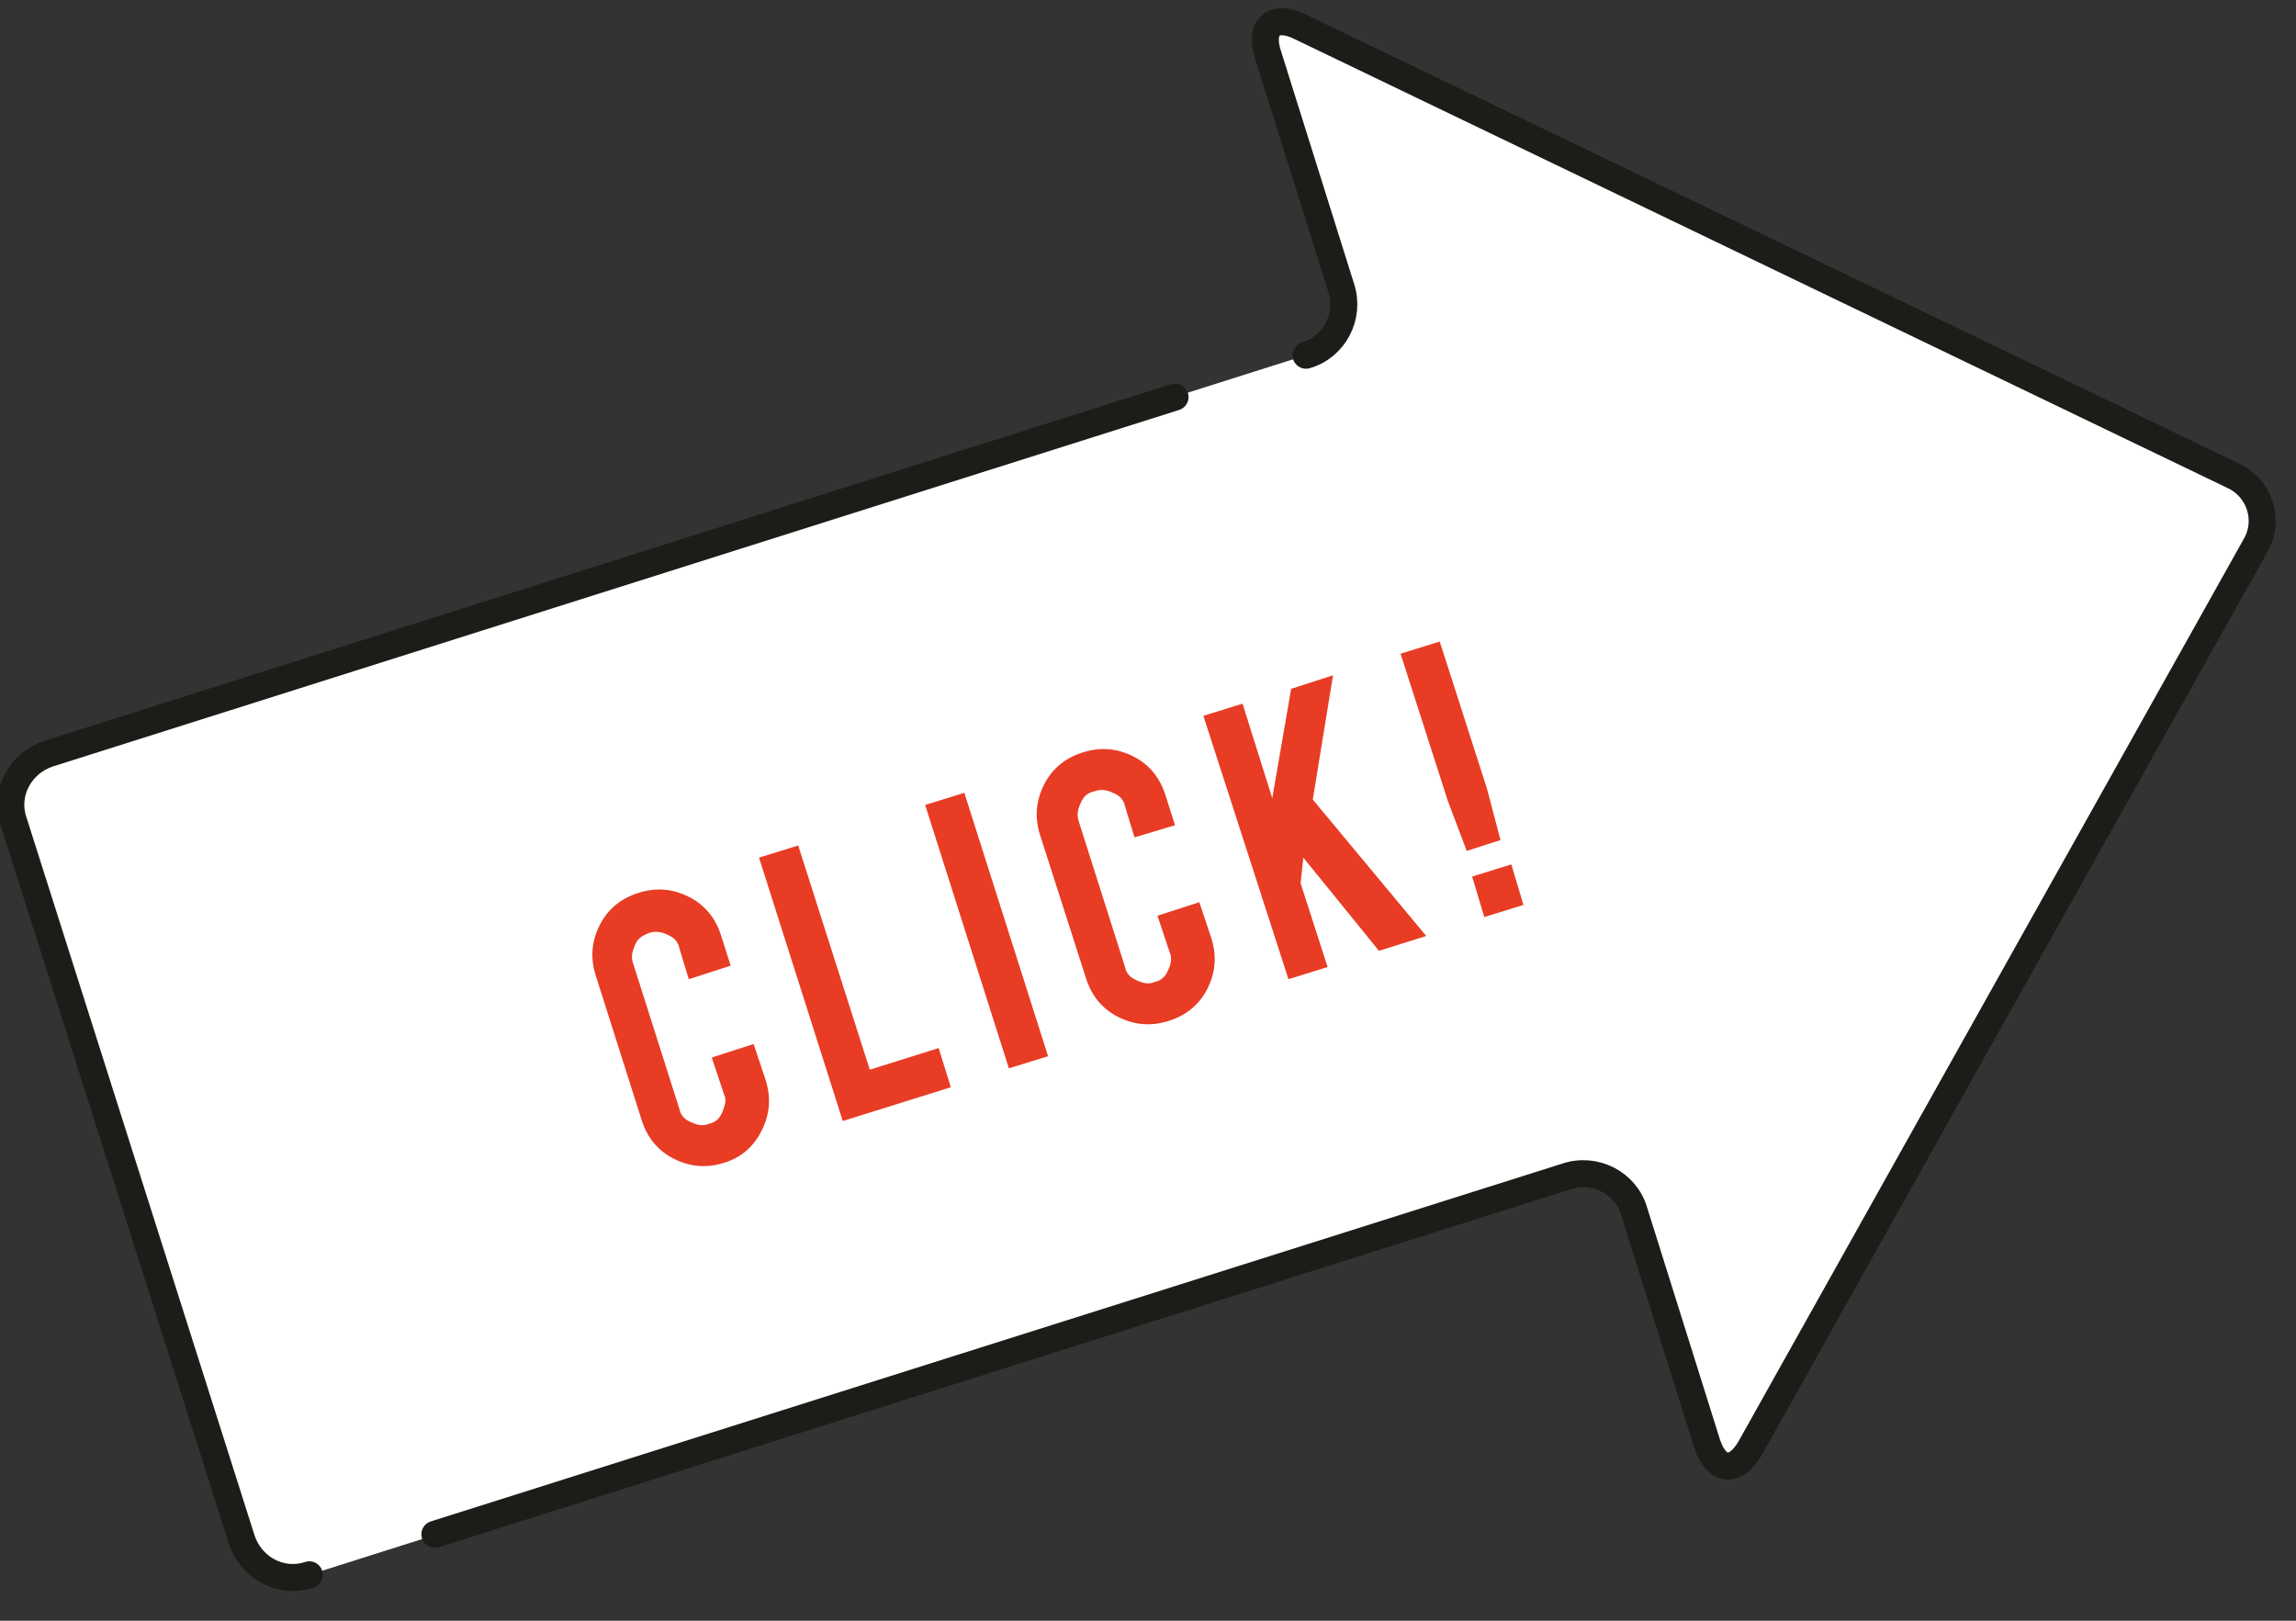
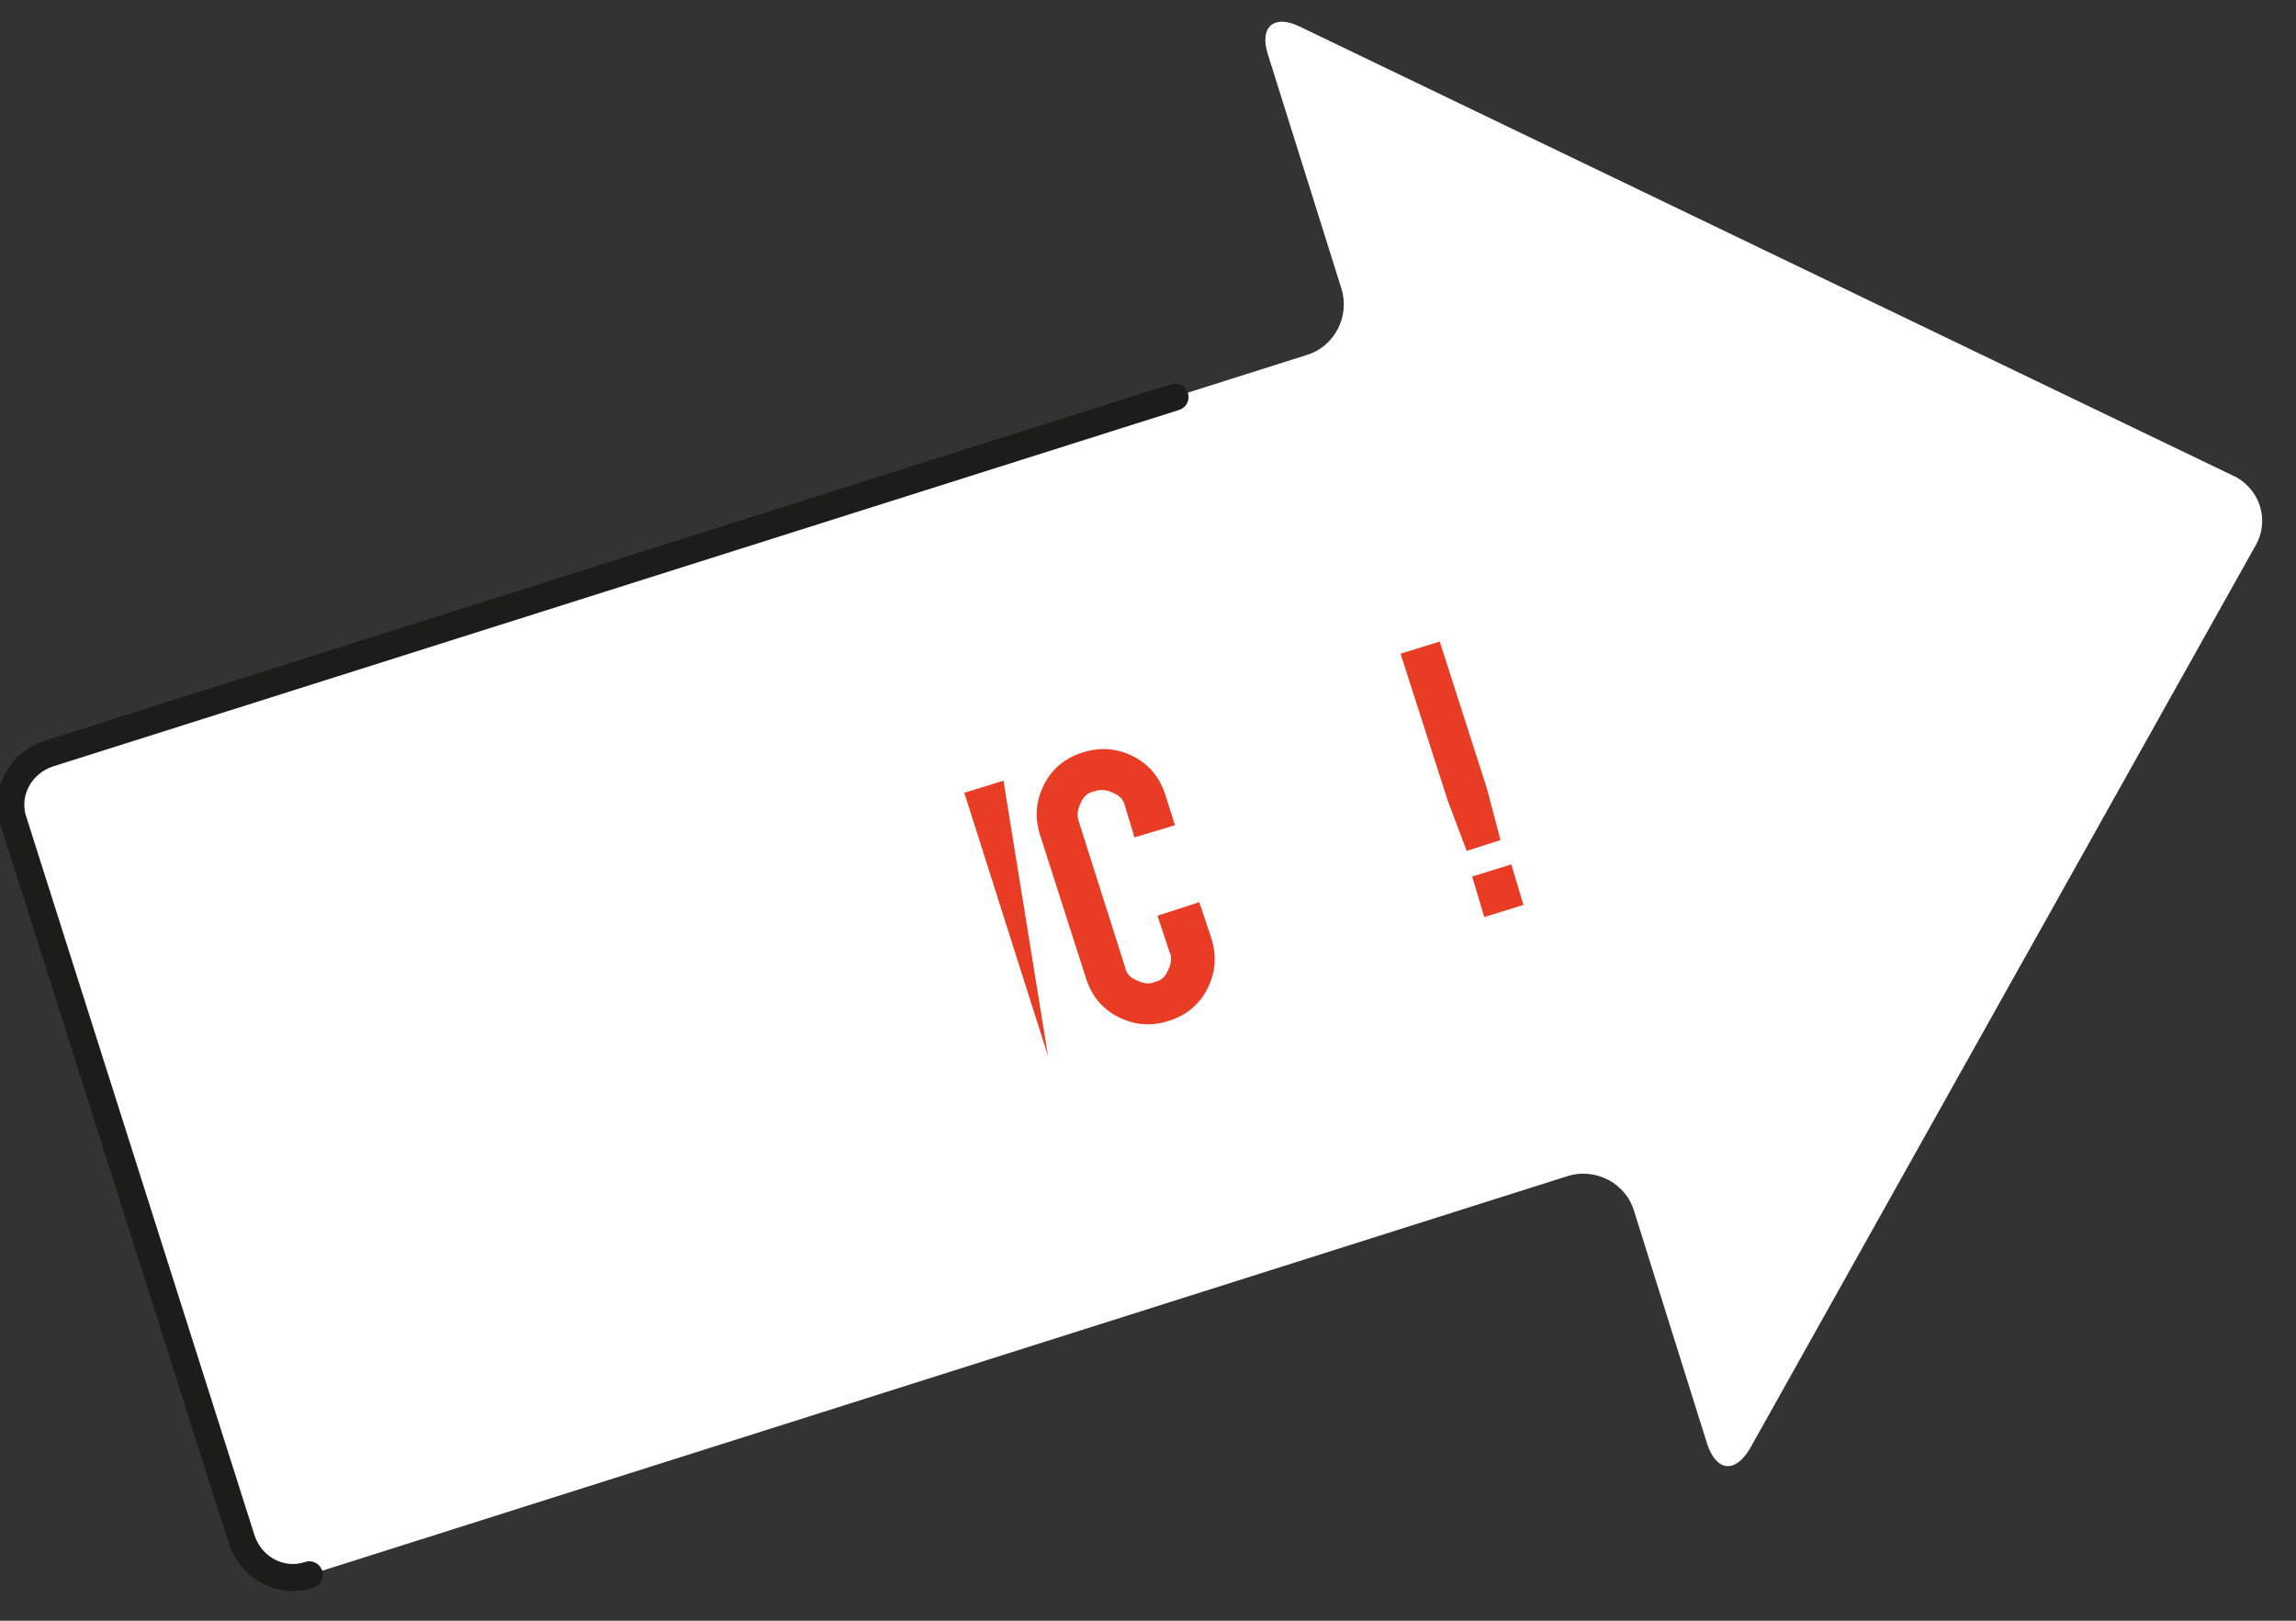
<svg xmlns="http://www.w3.org/2000/svg" version="1.1" id="レイヤー_1" x="0px" y="0px" viewBox="0 0 170 120" style="enable-background:new 0 0 170 120;" xml:space="preserve">
  <rect x="0" y="0" width="170" height="120" fill="#333333" stroke="none" />
  <style type="text/css">
	.st0{fill:#FFFFFF;}
	.st1{fill:none;stroke:#1C1C19;stroke-width:2;stroke-miterlimit:10;}
	.st2{fill:none;stroke:#1C1C19;stroke-width:2;stroke-linecap:round;stroke-linejoin:round;stroke-miterlimit:10;}
	.st3{fill:#E83C25;}
</style>
  <g>
    <path class="st0" d="M167,40.4c1.1-1.9,0.3-4.3-1.7-5.2L96.3,2c-2-1-3.1,0-2.4,2.1l5.4,17.2c0.7,2.1-0.5,4.4-2.6,5L3.6,55.8   c-2.1,0.7-3.3,2.9-2.6,5L17.9,114c0.7,2.1,2.9,3.3,5,2.6L116,87.1c2.1-0.7,4.4,0.5,5,2.6l5.4,17.2c0.7,2.1,2.1,2.2,3.2,0.3   L167,40.4z" />
-     <path class="st1" d="M87,29.4" />
-     <path class="st2" d="M32.2,113.6L116,87.1c2.1-0.7,4.4,0.5,5,2.6l5.4,17.2c0.7,2.1,2.1,2.2,3.2,0.3L167,40.4   c1.1-1.9,0.3-4.3-1.7-5.2L96.3,2c-2-1-3.1,0-2.4,2.1l5.4,17.2c0.7,2.1-0.5,4.4-2.6,5" />
    <path class="st2" d="M32.2,113.6" />
    <path class="st2" d="M87,29.4L3.6,55.8c-2.1,0.7-3.3,2.9-2.6,5L17.9,114c0.7,2.1,2.9,3.3,5,2.6" />
  </g>
  <g>
-     <path class="st3" d="M53.6,86.1c-1.3,0.4-2.5,0.3-3.7-0.3c-1.2-0.6-2-1.6-2.4-2.9l-3.4-10.7c-0.4-1.3-0.3-2.5,0.3-3.7   c0.6-1.2,1.6-2,2.9-2.4c1.3-0.4,2.5-0.3,3.7,0.3c1.2,0.6,2,1.6,2.4,2.9l0.7,2.2l-3.1,1l-0.7-2.3c-0.1-0.5-0.4-0.8-0.9-1   c-0.4-0.2-0.9-0.3-1.4-0.1s-0.8,0.4-1,0.9s-0.3,0.9-0.1,1.4l3.4,10.7c0.1,0.5,0.4,0.8,0.9,1c0.4,0.2,0.9,0.3,1.3,0.1   c0.5-0.1,0.8-0.4,1-0.9s0.3-0.9,0.1-1.3l-0.9-2.7l3.1-1l0.9,2.7c0.4,1.3,0.3,2.5-0.3,3.7C55.8,84.9,54.9,85.7,53.6,86.1z" />
-     <path class="st3" d="M70.4,80.5l-8,2.5l-6.2-19.5l2.9-0.9l5.3,16.6l5.1-1.6L70.4,80.5z" />
-     <path class="st3" d="M77.6,78.2l-2.9,0.9l-6.2-19.5l2.9-0.9L77.6,78.2z" />
+     <path class="st3" d="M77.6,78.2l-6.2-19.5l2.9-0.9L77.6,78.2z" />
    <path class="st3" d="M86.5,75.6c-1.3,0.4-2.5,0.3-3.7-0.3c-1.2-0.6-2-1.6-2.4-2.9L77,61.8c-0.4-1.3-0.3-2.5,0.3-3.7   c0.6-1.2,1.6-2,2.9-2.4c1.3-0.4,2.5-0.3,3.7,0.3c1.2,0.6,2,1.6,2.4,2.9l0.7,2.2L84,62l-0.7-2.3c-0.1-0.5-0.4-0.8-0.9-1   c-0.4-0.2-0.9-0.3-1.4-0.1c-0.5,0.1-0.8,0.4-1,0.9c-0.2,0.4-0.3,0.9-0.1,1.4l3.4,10.7c0.1,0.5,0.4,0.8,0.9,1   c0.4,0.2,0.9,0.3,1.3,0.1c0.5-0.1,0.8-0.4,1-0.9c0.2-0.4,0.3-0.9,0.1-1.3l-0.9-2.7l3.1-1l0.9,2.7c0.4,1.3,0.3,2.5-0.3,3.7   C88.8,74.4,87.8,75.2,86.5,75.6z" />
-     <path class="st3" d="M96.3,65.4l2,6.2l-2.9,0.9L89.1,53l2.9-0.9l2.2,7l1.4-8.1l3.1-1l-1.5,9.2l8.4,10.1l-3.5,1.1l-5.6-6.9   L96.3,65.4z" />
    <path class="st3" d="M107.2,59.3l-3.5-10.9l2.9-0.9l3.5,10.9l1,3.8l-2.5,0.8L107.2,59.3z M109.9,67.9l-0.9-3l2.9-0.9l0.9,3   L109.9,67.9z" />
  </g>
</svg>